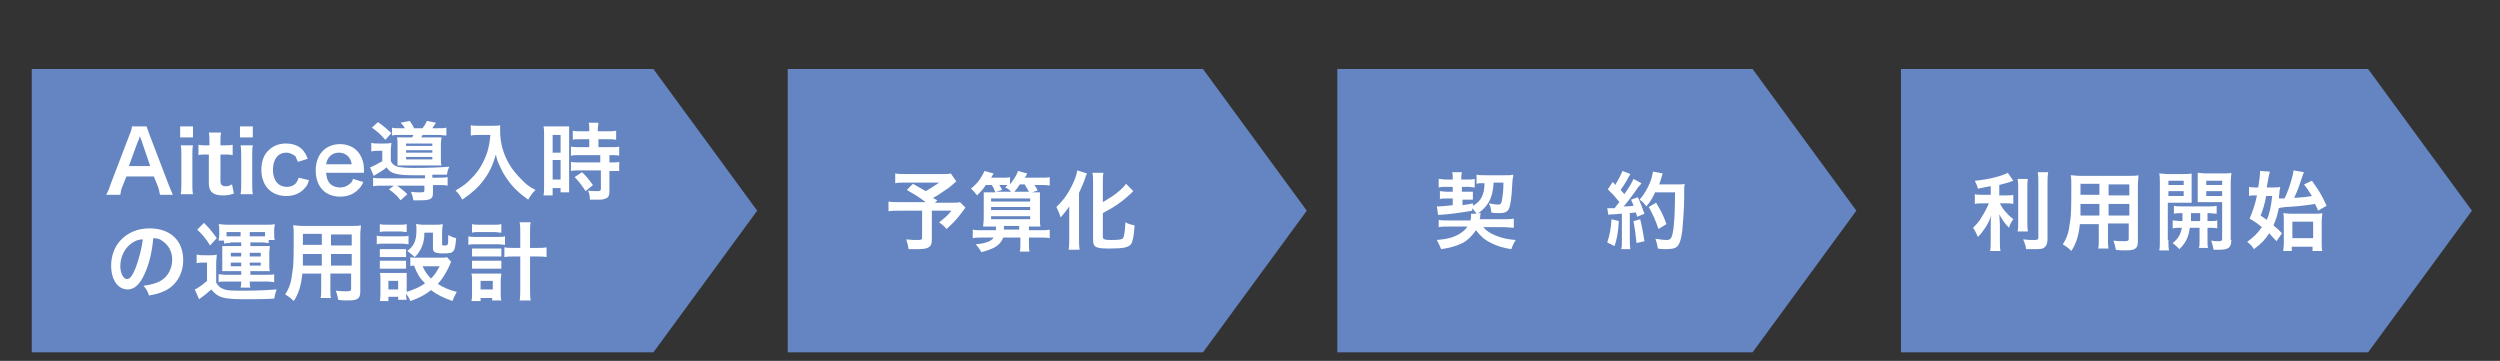
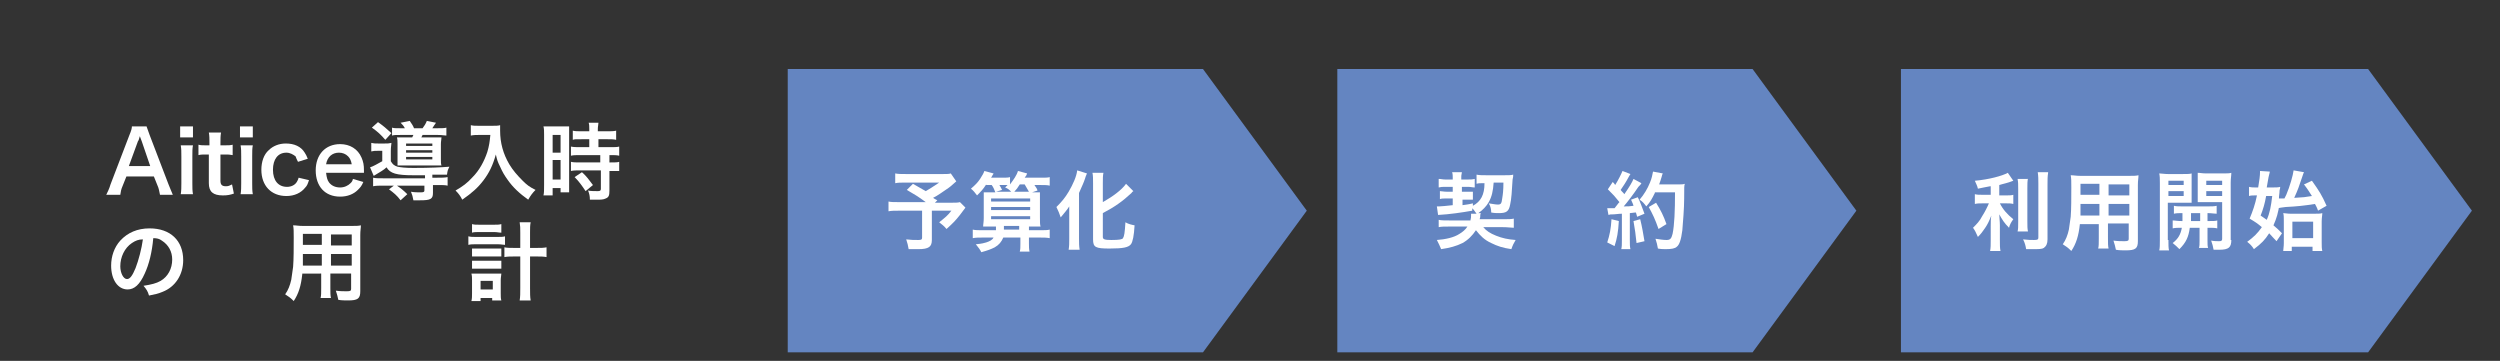
<svg xmlns="http://www.w3.org/2000/svg" version="1.1" id="レイヤー_1" x="0px" y="0px" viewBox="0 0 409.4 59.1" style="enable-background:new 0 0 409.4 59.1;" xml:space="preserve">
  <rect x="0" y="0" width="409.4" height="59.1" fill="#333333" stroke="none" />
  <style type="text/css">
	.st0{fill:#6485C1;}
	.st1{fill:#FFFFFF;}
</style>
  <g>
-     <polygon class="st0" points="107,11.3 5.2,11.3 5.2,57.7 107,57.7 124,34.5  " />
-   </g>
+     </g>
  <g>
    <polygon class="st0" points="197,11.3 129,11.3 129,57.7 197,57.7 214,34.5  " />
  </g>
  <g>
    <polygon class="st0" points="287,11.3 219,11.3 219,57.7 287,57.7 304,34.5  " />
  </g>
  <g>
    <polygon class="st0" points="387.8,11.3 311.3,11.3 311.3,57.7 387.8,57.7 404.8,34.5  " />
  </g>
  <g>
    <path class="st1" d="M26.2,31.9c-0.1-0.5-0.2-1.1-0.4-1.5l-0.6-1.5h-4.5l-0.6,1.5c-0.3,0.7-0.3,0.9-0.4,1.5h-2.3   c0.2-0.4,0.5-1,0.7-1.7l3.1-8.1c0.3-0.7,0.4-1.1,0.4-1.4h2.4c0.1,0.3,0.2,0.6,0.5,1.4l3.1,8.1c0.4,0.9,0.5,1.3,0.7,1.7H26.2z    M23.2,23.1c-0.1-0.2-0.1-0.3-0.3-0.8c-0.2,0.7-0.2,0.7-0.3,0.8l-1.5,4.1h3.5L23.2,23.1z" />
    <path class="st1" d="M31.6,20.7v1.8h-2.1v-1.8H31.6z M31.6,23.8c-0.1,0.5-0.1,1-0.1,1.8V30c0,0.8,0,1.2,0.1,1.8h-2   c0.1-0.6,0.1-1.1,0.1-1.8v-4.4c0-0.8,0-1.2-0.1-1.8H31.6z" />
    <path class="st1" d="M36.2,21.7c-0.1,0.5-0.1,1.1-0.1,1.7v0.4h0.6c0.7,0,1,0,1.4-0.1v1.7c-0.5-0.1-0.7-0.1-1.4-0.1h-0.6v4.3   c0,0.7,0.3,0.9,0.9,0.9c0.4,0,0.6-0.1,1-0.3l0.3,1.5c-0.6,0.2-1,0.3-1.8,0.3c-1.6,0-2.3-0.6-2.3-2v-4.7h-0.5c-0.5,0-0.8,0-1.2,0.1   v-1.7c0.4,0.1,0.7,0.1,1.3,0.1h0.5v-0.4c0-0.6,0-1.2-0.1-1.7H36.2z" />
    <path class="st1" d="M41.4,20.7v1.8h-2.1v-1.8H41.4z M41.4,23.8c-0.1,0.5-0.1,1-0.1,1.8V30c0,0.8,0,1.2,0.1,1.8h-2   c0.1-0.6,0.1-1.1,0.1-1.8v-4.4c0-0.8,0-1.2-0.1-1.8H41.4z" />
    <path class="st1" d="M48.8,26.5c-0.2-0.4-0.3-0.6-0.4-0.9C48,25.3,47.5,25,46.9,25c-1.4,0-2.2,1.1-2.2,2.8c0,1.8,0.9,2.8,2.3,2.8   c0.7,0,1.3-0.3,1.6-0.8c0.1-0.2,0.2-0.3,0.3-0.7l1.7,0.4c-0.2,0.6-0.3,0.9-0.6,1.2c-0.7,0.9-1.8,1.4-3.1,1.4   c-2.5,0-4.1-1.7-4.1-4.3c0-1.3,0.4-2.5,1.2-3.2c0.7-0.7,1.7-1.1,2.8-1.1c1.4,0,2.5,0.5,3.1,1.5c0.2,0.3,0.3,0.5,0.5,1L48.8,26.5z" />
    <path class="st1" d="M53.4,28.3c0.1,0.8,0.2,1.2,0.5,1.6c0.4,0.5,1,0.8,1.8,0.8c0.7,0,1.3-0.3,1.7-0.7c0.2-0.2,0.3-0.3,0.4-0.7   l1.7,0.5c-0.3,0.7-0.5,0.9-0.9,1.3c-0.7,0.7-1.7,1.1-2.9,1.1c-2.5,0-4-1.7-4-4.3c0-2.6,1.6-4.3,4-4.3c1.6,0,2.9,0.8,3.5,2.2   c0.3,0.7,0.4,1.2,0.4,2.1c0,0,0,0.1,0,0.4H53.4z M57.6,26.9c-0.1-0.6-0.3-1-0.6-1.3c-0.4-0.4-0.9-0.6-1.5-0.6   c-1.1,0-1.9,0.7-2.1,1.9H57.6z" />
    <path class="st1" d="M69.3,28.7c-1.3,0-1.3,0-1.6,0c-2.8,0-3.8-0.3-4.4-1.3c-0.4,0.4-1.1,0.8-2.1,1.4l-0.6-1.4c0.4-0.1,1.3-0.6,2-1   v-1.7h-0.8c-0.4,0-0.6,0-1,0.1v-1.4c0.4,0.1,0.6,0.1,1.1,0.1H63c0.5,0,0.7,0,1.1-0.1c0,0.3-0.1,0.6-0.1,1.3v1.7   c0.3,0.5,0.5,0.7,1.1,0.9c0.5,0.1,1.2,0.2,2.6,0.2c2.8,0,4.6-0.1,5.9-0.2c-0.3,0.6-0.3,0.6-0.4,1.3c-0.4,0-0.4,0-2.4,0v0.5h0.8   c0.8,0,1.2,0,1.7-0.1v1.4c-0.4-0.1-0.9-0.1-1.7-0.1h-0.7v1.3c0,1-0.4,1.2-2.1,1.2c-0.3,0-0.5,0-1.1,0c-0.1-0.6-0.2-0.9-0.4-1.4   c0.6,0.1,1.1,0.1,1.6,0.1c0.5,0,0.6-0.1,0.6-0.3v-0.8h-4.5c0.6,0.4,1.1,0.8,1.7,1.4l-1.1,1c-0.6-0.8-1.1-1.2-1.9-1.8l0.8-0.6h-1.7   c-0.8,0-1.2,0-1.7,0.1v-1.4c0.4,0.1,0.9,0.1,1.7,0.1h6.8V28.7z M61.9,20c1,0.7,1.3,1,2.2,1.8l-1,1.1c-0.7-0.8-1.2-1.3-2.2-2   L61.9,20z M66.3,21c-0.2-0.4-0.4-0.6-0.7-0.9l1.5-0.3c0.3,0.4,0.6,0.9,0.7,1.2h1.4c0.3-0.4,0.5-0.7,0.7-1.2l1.5,0.3   c-0.3,0.4-0.4,0.6-0.6,0.9h0.9c0.7,0,1.1,0,1.4-0.1v1.3c-0.3,0-0.7-0.1-1.4-0.1h-2.5c-0.1,0.2-0.1,0.2-0.2,0.4H71c0.6,0,1,0,1.3,0   c0,0.3-0.1,0.6-0.1,1.1V26c0,0.5,0,0.9,0.1,1.1c-0.4,0-0.5,0-1.1,0h-4.8c-0.6,0-1,0-1.3,0c0-0.3,0-0.5,0-1v-2.5   c0-0.5,0-0.8-0.1-1.1c0.3,0,0.7,0,1.4,0h1.1c0.1-0.2,0.1-0.2,0.2-0.4h-2.1c-0.7,0-1.1,0-1.4,0.1v-1.3c0.3,0.1,0.6,0.1,1.3,0.1H66.3   z M66.5,23.9h4.3v-0.4h-4.3V23.9z M66.5,25h4.3v-0.4h-4.3V25z M66.5,26.1h4.3v-0.4h-4.3V26.1z" />
    <path class="st1" d="M78.4,22.1c-0.4,0-0.8,0-1.3,0.1v-1.7c0.4,0.1,0.7,0.1,1.3,0.1h2.2c0.6,0,1,0,1.3-0.1c0,0.4,0,0.5,0,0.9   c0,2,0.5,3.8,1.5,5.5c0.6,1,1.3,1.8,2.2,2.7c0.7,0.7,1.1,1,2.1,1.5c-0.5,0.5-0.8,0.9-1.2,1.6c-1.4-1-2.5-2-3.4-3.3   c-0.5-0.7-0.8-1.2-1.2-2.1c-0.4-0.8-0.5-1.1-0.7-2c-0.5,1.8-1.1,3-2,4.2c-0.9,1.2-1.9,2.1-3.5,3.2c-0.3-0.6-0.6-1-1.1-1.5   c1.2-0.7,1.9-1.2,2.8-2.2c1.1-1.1,1.9-2.6,2.4-4.1c0.3-1,0.4-1.7,0.5-2.8H78.4z" />
    <path class="st1" d="M89.1,22.1c0-0.6,0-1-0.1-1.4c0.3,0,0.6,0,1.2,0H92c0.6,0,0.9,0,1.2,0c0,0.3,0,0.6,0,1.4v8c0,0.7,0,1.1,0,1.4   h-1.4v-0.7h-1.3V32H89c0.1-0.4,0.1-0.9,0.1-1.7V22.1z M90.5,25h1.3v-2.9h-1.3V25z M90.5,29.4h1.3v-3.2h-1.3V29.4z M95.3,22.8   c-1.2,0-1.2,0-1.5,0.1v-1.5c0.4,0.1,0.8,0.1,1.5,0.1h1.2v-0.4c0-0.4,0-0.7-0.1-1H98c0,0.3-0.1,0.6-0.1,1v0.4h1.5   c0.6,0,1.1,0,1.5-0.1v1.5c-0.4-0.1-0.8-0.1-1.4-0.1H98v1.3h1.9c0.7,0,1.2,0,1.5-0.1v1.5c-0.4-0.1-0.8-0.1-1.4-0.1h-0.2v1.2h0.2   c0.7,0,1.1,0,1.4-0.1v1.5C101,28,100.6,28,100,28h-0.2v3.2c0,0.8-0.1,1.1-0.6,1.3c-0.4,0.2-0.8,0.2-1.5,0.2c-0.1,0-0.1,0-1.1,0   c0-0.6-0.1-1-0.3-1.5c0.4,0.1,1.1,0.1,1.6,0.1c0.4,0,0.5-0.1,0.5-0.4v-3H95c-0.5,0-1.1,0-1.5,0.1v-1.5c0.4,0.1,0.8,0.1,1.5,0.1h3.3   v-1.2H95c-0.6,0-1.1,0-1.5,0.1V24c0.4,0.1,0.9,0.1,1.6,0.1h1.4v-1.3H95.3z M95.9,31.3c-0.6-0.9-1.1-1.6-1.8-2.3l1.2-0.8   c0.7,0.6,1.2,1.3,1.8,2.1L95.9,31.3z" />
    <path class="st1" d="M23.7,44.8c-0.8,1.8-1.7,2.6-2.8,2.6c-1.6,0-2.7-1.6-2.7-3.9c0-1.5,0.5-3,1.5-4.1c1.2-1.3,2.8-2,4.8-2   c3.4,0,5.5,2,5.5,5.2c0,2.4-1.3,4.4-3.4,5.2c-0.7,0.3-1.2,0.4-2.2,0.6c-0.2-0.7-0.4-1-0.9-1.6c1.3-0.2,2.1-0.4,2.8-0.8   c1.2-0.7,1.9-2,1.9-3.5c0-1.3-0.6-2.4-1.7-3.1c-0.4-0.3-0.8-0.4-1.4-0.4C24.9,41.3,24.4,43.3,23.7,44.8z M21.6,39.8   c-1.2,0.8-1.9,2.3-1.9,3.8c0,1.1,0.5,2.1,1.1,2.1c0.5,0,0.9-0.6,1.4-1.8c0.5-1.3,1-3.2,1.2-4.7C22.7,39.2,22.2,39.4,21.6,39.8z" />
-     <path class="st1" d="M32.3,41.7c0.4,0.1,0.6,0.1,1.1,0.1h1c0.4,0,0.7,0,1.1-0.1c0,0.4-0.1,0.8-0.1,1.5v3.1c0.4,0.6,0.7,0.9,1.4,1.1   c0.5,0.2,1.4,0.2,3.2,0.2c2.3,0,3.9-0.1,5.3-0.2c-0.2,0.6-0.3,0.9-0.4,1.5C43.1,49,41.9,49,40.2,49c-0.8,0-2,0-2.6-0.1   c-1.4-0.1-2.2-0.5-3-1.5c-0.7,0.6-1,0.9-1.6,1.3c-0.1,0.1-0.3,0.2-0.4,0.3l-0.7-1.6c0.5-0.2,1.2-0.7,2-1.4v-3h-0.7   c-0.4,0-0.6,0-1,0.1V41.7z M33.4,36.5c1.1,1.1,1.3,1.4,2.1,2.5l-1.1,1.2c-0.7-1.2-1.3-1.8-2.1-2.6L33.4,36.5z M37.7,39.8   c-0.4,0-0.7,0-1,0.1v-0.5h-0.9c0-0.3,0.1-0.5,0.1-0.9v-0.9c0-0.4,0-0.6-0.1-0.9c0.4,0,0.8,0.1,1.4,0.1h6.5c0.6,0,0.9,0,1.3-0.1   c0,0.3-0.1,0.5-0.1,0.9v0.8c0,0.4,0,0.6,0.1,0.9h-1v0.5c-0.3,0-0.5-0.1-1-0.1h-2v0.6h2.1c0.6,0,0.8,0,1.1,0c0,0.3-0.1,0.6-0.1,1   v2.1c0,0.5,0,0.7,0.1,1c-0.5,0-0.7,0-1.1,0h-2.1v0.6h2.8c0.6,0,0.8,0,1.1-0.1v1.3c-0.4,0-0.6-0.1-1.2-0.1h-2.8c0,0.5,0,0.7,0.1,1   h-1.6c0.1-0.4,0.1-0.5,0.1-1h-2.6c-0.5,0-0.8,0-1.1,0.1v-1.3c0.3,0,0.7,0.1,1.1,0.1h2.6v-0.6h-2c-0.5,0-0.7,0-1.1,0   c0-0.3,0-0.5,0-1v-2.1c0-0.6,0-0.7,0-1c0.3,0,0.6,0,1.1,0h2v-0.6H37.7z M39.5,38h-2.4v0.7c0.2,0,0.3,0,0.4,0h1.9V38z M37.8,41.4V42   h1.7v-0.6H37.8z M37.8,43v0.6h1.7V43H37.8z M43,38.7c0.1,0,0.1,0,0.4,0V38h-2.5v0.7H43z M40.9,42h1.8v-0.6h-1.8V42z M40.9,43.5h1.8   V43h-1.8V43.5z" />
    <path class="st1" d="M49.5,44.9c-0.2,1.9-0.6,3.2-1.4,4.4c-0.6-0.6-0.8-0.7-1.4-1.1c0.5-0.7,0.8-1.5,1-2.4c0.1-0.7,0.2-1.4,0.3-2.1   c0.1-1.2,0.1-3.2,0.1-4.8c0-1,0-1.5-0.1-2c0.5,0,0.9,0.1,1.6,0.1h7.9c0.8,0,1.2,0,1.6-0.1c0,0.5-0.1,0.8-0.1,1.6v9.2   c0,1.2-0.4,1.5-2,1.5c-0.4,0-1.1,0-1.6-0.1c-0.1-0.5-0.2-0.9-0.4-1.5c0.7,0.1,1.3,0.1,1.8,0.1c0.6,0,0.7-0.1,0.7-0.4v-2.5h-3.4v2.3   c0,0.8,0,1.3,0.1,1.7h-1.7c0.1-0.4,0.1-0.8,0.1-1.7v-2.3H49.5z M52.7,41.6h-3.1c0,0.4,0,0.7,0,0.9c0,0.7,0,0.8,0,1h3.1V41.6z    M52.7,38.3h-3.1v1.4l0,0.4h3.1V38.3z M57.6,40.2v-1.8h-3.4v1.8H57.6z M57.6,43.5v-1.9h-3.4v1.9H57.6z" />
-     <path class="st1" d="M61.8,38.6c0.3,0.1,0.6,0.1,1.1,0.1h2.9c0.6,0,0.8,0,1.1-0.1v1.4c-0.3,0-0.5-0.1-1.1-0.1h-3   c-0.5,0-0.8,0-1.1,0.1V38.6z M73.9,42.9c-0.1,0.1-0.1,0.1-0.3,0.6c-0.6,1.3-1.1,2.1-1.9,3c1,0.6,1.6,0.9,3.1,1.3   c-0.3,0.6-0.5,0.9-0.7,1.5c-1.6-0.6-2.5-1-3.5-1.8c-0.9,0.7-1.9,1.3-3.4,1.8c-0.2-0.5-0.4-0.8-0.7-1.2c0,0.5,0,0.6,0.1,1h-1.4v-0.5   h-1.6v0.7h-1.4c0.1-0.4,0.1-0.9,0.1-1.4v-2.1c0-0.4,0-0.8-0.1-1.1c0.4,0,0.6,0,1.1,0h2.4c0.5,0,0.7,0,0.9,0c0,0.3,0,0.5,0,1v2.1   c1.2-0.4,2.2-0.8,3-1.4c-0.9-0.9-1.3-1.6-1.8-2.9c-0.3,0-0.4,0-0.6,0.1v-1.5c0.3,0.1,0.5,0.1,0.9,0.1h4.1c0.5,0,0.8,0,1-0.1   L73.9,42.9z M62.2,36.7c0.4,0.1,0.6,0.1,1.2,0.1h2c0.6,0,0.8,0,1.2-0.1V38c-0.4,0-0.7-0.1-1.2-0.1h-2c-0.5,0-0.8,0-1.2,0.1V36.7z    M62.2,40.8c0.3,0,0.5,0,0.9,0h2.5c0.5,0,0.6,0,0.9,0v1.3c-0.3,0-0.5,0-0.9,0h-2.5c-0.4,0-0.6,0-0.9,0V40.8z M62.2,42.7   c0.3,0,0.5,0,0.9,0h2.5c0.5,0,0.6,0,0.9,0V44c-0.3,0-0.5,0-0.9,0h-2.5c-0.4,0-0.6,0-0.9,0V42.7z M63.6,47.4h1.6V46h-1.6V47.4z    M69.5,38.1c0,1.2-0.2,1.9-0.6,2.7c-0.3,0.5-0.5,0.9-1,1.3c-0.4-0.4-0.8-0.7-1.2-1c1.1-0.8,1.5-1.7,1.5-3.5c0-0.4,0-0.6-0.1-0.9   c0.4,0,0.7,0.1,1.1,0.1h2.1c0.5,0,0.8,0,1.2-0.1c0,0.3-0.1,0.7-0.1,1.2V40c0,0.2,0.1,0.2,0.4,0.2c0.6,0,0.6,0,0.6-1.7   c0.4,0.2,0.8,0.4,1.3,0.5c-0.2,2.3-0.3,2.5-2.1,2.5c-1.4,0-1.7-0.2-1.7-0.9v-2.5H69.5z M69.2,43.6c0.4,0.8,0.7,1.4,1.4,2   c0.6-0.6,0.9-1.1,1.4-2H69.2z" />
    <path class="st1" d="M76.7,38.7c0.4,0.1,0.7,0.1,1.2,0.1h3.6c0.5,0,0.9,0,1.2-0.1v1.4c-0.3,0-0.6-0.1-1.2-0.1h-3.6   c-0.5,0-0.8,0-1.2,0.1V38.7z M77.3,36.7c0.4,0.1,0.6,0.1,1.2,0.1h2.4c0.6,0,0.8,0,1.2-0.1v1.4c-0.4,0-0.7-0.1-1.2-0.1h-2.4   c-0.5,0-0.9,0-1.2,0.1V36.7z M78.7,49.3h-1.5c0.1-0.4,0.1-0.8,0.1-1.3v-2.1c0-0.4,0-0.7-0.1-1.1c0.3,0,0.5,0,1,0h3   c0.4,0,0.6,0,0.9,0c0,0.3-0.1,0.6-0.1,1.1v2.1c0,0.5,0,0.9,0.1,1.2h-1.5v-0.4h-1.9V49.3z M77.3,40.7c0.3,0,0.5,0,0.9,0h3   c0.5,0,0.6,0,0.9,0v1.3c-0.3,0-0.4,0-0.9,0h-3c-0.5,0-0.6,0-0.9,0V40.7z M77.3,42.7c0.3,0,0.4,0,0.9,0h3c0.5,0,0.6,0,0.9,0V44   c-0.3,0-0.5,0-0.9,0h-3c-0.4,0-0.6,0-0.9,0V42.7z M78.7,47.4h2V46h-2V47.4z M85.2,38.1c0-0.8,0-1.1-0.1-1.7h1.8   c-0.1,0.5-0.1,0.9-0.1,1.7v2.5h1c0.8,0,1.2,0,1.7-0.1v1.6c-0.5-0.1-1-0.1-1.7-0.1h-1v5.1c0,1,0,1.5,0.1,2.1h-1.8   c0.1-0.6,0.1-1.1,0.1-2.1V42h-0.9c-0.6,0-1.2,0-1.7,0.1v-1.6c0.4,0.1,1,0.1,1.7,0.1h0.9V38.1z" />
  </g>
  <g>
    <path class="st1" d="M156.6,29.7c-0.9,0.8-1,0.9-1.6,1.3c-0.9,0.6-1.4,1-2.2,1.4c0.3,0.2,0.3,0.2,0.7,0.4l-0.4,0.4h2.5   c0.8,0,1.3,0,1.6-0.1l0.9,0.9c0,0-0.3,0.4-0.9,1.2c-0.7,0.9-1.2,1.4-2.2,2.3c-0.4-0.5-0.7-0.7-1.2-1.1c1-0.8,1.4-1.1,2-1.9h-3.2   v4.8c0,1.1-0.5,1.5-2.2,1.5c-0.5,0-1.2,0-1.6,0c-0.1-0.6-0.2-1-0.4-1.6c0.8,0.1,1.3,0.1,2,0.1c0.5,0,0.6-0.1,0.6-0.4v-4.4h-3.7   c-0.8,0-1.3,0-1.8,0.1v-1.6c0.4,0.1,0.9,0.1,1.8,0.1h4.3c-1.2-0.9-1.9-1.3-3.1-2l1-1c0.9,0.5,1.2,0.7,2.1,1.2   c0.7-0.4,1-0.6,2.2-1.4h-5.5c-0.9,0-1.2,0-1.7,0.1v-1.6c0.5,0.1,0.9,0.1,1.7,0.1h6.2c0.6,0,0.9,0,1.2-0.1L156.6,29.7z" />
    <path class="st1" d="M161.5,30.2c-0.5,0.8-0.9,1.2-1.5,1.8c-0.3-0.4-0.6-0.8-1-1.1c0.7-0.6,1.1-1,1.5-1.6c0.4-0.6,0.6-1,0.7-1.3   l1.5,0.4c0,0.1-0.2,0.3-0.4,0.7h1.8c0.6,0,1,0,1.3-0.1v1.2c0.6-0.8,1.1-1.5,1.3-2.2l1.5,0.4c-0.1,0.3-0.1,0.3-0.4,0.7h2.7   c0.7,0,1.1,0,1.4-0.1v1.4c-0.4-0.1-0.8-0.1-1.4-0.1h-1.1c0.3,0.5,0.4,0.5,0.5,0.9l-0.9,0.3c0.7,0,1,0,1.3,0c0,0.4,0,0.8,0,1.5v2.6   c0,0.8,0,1.2,0.1,1.5c-0.4,0-0.7,0-1.5,0h-0.4v0.6h1.8c0.8,0,1.2,0,1.6-0.1v1.4c-0.5-0.1-1-0.1-1.6-0.1h-1.8v1c0,0.5,0,0.9,0.1,1.3   h-1.6c0.1-0.4,0.1-0.7,0.1-1.3v-1h-2.8c-0.3,0.7-0.7,1.2-1.4,1.6c-0.6,0.3-1.1,0.5-2.2,0.8c-0.2-0.4-0.4-0.7-0.9-1.3   c1.1-0.1,1.3-0.2,1.7-0.3c0.6-0.2,1-0.4,1.2-0.8h-1.8c-0.6,0-1.1,0-1.6,0.1v-1.4c0.4,0.1,0.9,0.1,1.6,0.1h2.2c0-0.2,0-0.3,0-0.6   h-0.6c-0.8,0-1,0-1.5,0c0-0.4,0.1-0.7,0.1-1.4v-3.2c0-0.4,0-0.7,0-1c0.3,0,0.5,0,1.1,0h0.8c-0.2-0.5-0.3-0.8-0.6-1.2H161.5z    M162.3,33h6.4v-0.5h-6.4V33z M162.3,34.4h6.4v-0.5h-6.4V34.4z M162.3,35.9h6.4v-0.5h-6.4V35.9z M163.6,30.2   c0.2,0.3,0.3,0.5,0.5,0.9l-1,0.3h2.5c-0.3-0.3-0.5-0.5-1-0.7c0.2-0.2,0.3-0.3,0.4-0.4c-0.3,0-0.6,0-1,0H163.6z M166.9,37.6V37h-2.5   c0,0.3,0,0.3,0,0.6H166.9z M168.5,31.4c-0.3-0.5-0.4-0.7-0.7-1.2H167c-0.3,0.5-0.6,0.9-0.9,1.2H168.5z" />
    <path class="st1" d="M175.1,35.4c0-0.5,0-0.6,0-1.6c-0.3,0.5-0.9,1.2-1.4,1.8c-0.3-0.8-0.3-0.9-0.7-1.7c0.9-0.9,1.4-1.5,2-2.5   c0.7-1.2,1.3-2.5,1.4-3.5l1.6,0.5c-0.1,0.3-0.2,0.4-0.3,0.8c-0.3,0.9-0.4,1-1,2.4v7.5c0,0.6,0,1.2,0.1,1.8H175   c0.1-0.6,0.1-1.1,0.1-1.8V35.4z M180.6,38.8c0,0.4,0.3,0.5,1.4,0.5c1.3,0,1.8-0.1,1.9-0.3c0.2-0.3,0.3-0.9,0.4-2.6   c0.5,0.3,1,0.4,1.5,0.5c-0.1,1.7-0.3,2.7-0.6,3.1c-0.4,0.5-1.2,0.7-3.5,0.7c-2.3,0-2.7-0.2-2.7-1.5V30c0-0.7,0-1.3-0.1-1.7h1.8   c-0.1,0.4-0.1,1-0.1,1.7v3.1c1.6-0.9,3.1-2,3.8-3l1.2,1.2c-0.1,0.1-0.2,0.1-0.3,0.3c-1.5,1.4-2.8,2.3-4.7,3.3V38.8z" />
  </g>
  <g>
    <path class="st1" d="M241.8,35c-0.3-0.4-0.4-0.6-0.7-0.9v0.4c-1.7,0.3-3.7,0.6-5.6,0.7l-0.2-1.4c0.2,0,0.3,0,0.4,0   c0.4,0,1.2-0.1,2.2-0.2l0-1.1h-1c-0.5,0-0.8,0-1.1,0.1v-1.3c0.3,0,0.6,0.1,1.2,0.1h0.9l0-0.8h-1.2c-0.5,0-0.7,0-1.1,0.1v-1.4   c0.4,0,0.6,0.1,1.1,0.1h1.2v-0.3c0-0.3,0-0.6-0.1-0.9l1.6,0c0,0.2-0.1,0.4-0.1,0.7c0,0,0,0.1,0,0.2v0.3h1.1c0.4,0,0.7,0,1.1-0.1   v1.4c-0.4,0-0.6-0.1-1.1-0.1h-1l0,0.8h0.8c0.5,0,0.7,0,1,0v1.3c-0.3,0-0.5,0-1,0h-0.7l0,0.9c0.6-0.1,0.9-0.1,1.7-0.3v0.4   c1.3-0.7,1.9-1.8,1.9-3.7h-0.2c-0.5,0-0.8,0-1.1,0.1v-1.5c0.4,0.1,1,0.1,1.6,0.1h3c0.6,0,1.1,0,1.4-0.1c0,0.3,0,0.4-0.1,0.8   c-0.1,1.8-0.2,3.3-0.4,4.1c-0.2,1.1-0.6,1.4-1.8,1.4c-0.4,0-0.8,0-1.3-0.1c0-0.5-0.1-1-0.4-1.5c0.7,0.1,1.1,0.2,1.5,0.2   c0.5,0,0.6-0.2,0.7-1c0.1-0.6,0.2-1.3,0.2-2.6h-1.6c-0.1,1.4-0.3,2.3-0.8,3.2c-0.4,0.7-1,1.3-1.7,1.8h0.4c-0.1,0.2-0.1,0.3-0.1,0.6   c0,0.2-0.1,0.3-0.1,0.4h3.8c0.9,0,1.4,0,1.8-0.1v1.5c-0.4,0-1-0.1-1.8-0.1h-3.2c0.5,0.6,1.1,1,2.1,1.4c1,0.4,1.9,0.6,3.2,0.7   c-0.3,0.5-0.5,0.9-0.7,1.5c-1.4-0.2-2.3-0.5-3.3-1c-1.1-0.5-1.8-1.2-2.5-2.1c-0.6,0.9-1.3,1.6-2.2,2.1c-1,0.5-2.1,0.8-3.5,1   c-0.2-0.5-0.4-0.9-0.7-1.5c1.4-0.1,2.8-0.4,3.7-1c0.5-0.3,1-0.7,1.3-1.2h-2.9c-0.8,0-1.4,0-1.8,0.1V36c0.4,0.1,1,0.1,1.8,0.1h3.4   c0.1-0.4,0.1-0.6,0.1-0.8c0-0.1,0-0.1,0-0.3L241.8,35z" />
    <path class="st1" d="M265.1,36.2c-0.1,1.8-0.3,2.9-0.7,4.1l-1.2-0.6c0.4-1.2,0.6-2.2,0.7-3.8L265.1,36.2z M263.2,34.1   c0.2,0,0.3,0,0.6,0c0.1,0,0.2,0,0.6,0c0.5-0.6,0.5-0.7,0.8-1c-0.8-1-0.9-1.1-1.9-2.1l0.8-1.2c0.2,0.2,0.3,0.3,0.4,0.5   c0.5-0.8,1-1.8,1.2-2.3l1.3,0.5c-0.1,0.1-0.1,0.2-0.3,0.5c-0.3,0.6-1,1.7-1.3,2.1c0.2,0.3,0.4,0.4,0.6,0.7c0.9-1.3,1.3-2,1.5-2.5   l1.3,0.7c-0.1,0.2-0.2,0.3-0.5,0.6c-0.8,1.2-1.8,2.5-2.4,3.2c0.8,0,0.9,0,1.6-0.1c-0.1-0.4-0.2-0.5-0.4-1l1.1-0.4   c0.4,0.7,0.7,1.7,1.1,2.7l-1.2,0.5c-0.1-0.3-0.1-0.4-0.2-0.7c-0.4,0-0.7,0.1-1,0.1v4.4c0,0.7,0,1.1,0.1,1.5h-1.5   c0.1-0.4,0.1-0.8,0.1-1.5v-4.3c-0.6,0-1,0.1-1.3,0.1c-0.6,0-0.6,0-0.9,0.1L263.2,34.1z M268.6,35.9c0.3,1.2,0.5,2.4,0.7,3.6   l-1.3,0.3c-0.1-1.1-0.3-2.5-0.5-3.6L268.6,35.9z M271,31.6c-0.5,1-0.7,1.4-1.4,2.2c-0.3-0.4-0.6-0.8-1.1-1.1   c0.7-0.8,1.3-1.8,1.7-2.8c0.3-0.7,0.4-1.3,0.5-1.8l1.6,0.3c-0.1,0.2-0.1,0.2-0.2,0.6c-0.2,0.6-0.2,0.7-0.4,1.2h3.1   c0.6,0,0.8,0,1.1-0.1c-0.1,0.4-0.1,0.4-0.1,2.4c0,1.6-0.2,4-0.3,5.2c-0.2,1.6-0.5,2.4-0.9,2.7c-0.3,0.3-0.9,0.4-1.8,0.4   c-0.4,0-0.8,0-1.3-0.1c-0.1-0.6-0.2-1-0.4-1.6c0.7,0.1,1.3,0.2,1.8,0.2c0.6,0,0.8-0.2,1-1c0.3-1.4,0.4-3.8,0.4-6.8H271z    M271.6,37.5c-0.6-1.7-0.9-2.3-1.6-3.6l1.2-0.7c0.8,1.3,1.2,2.1,1.7,3.5L271.6,37.5z" />
  </g>
  <g>
    <path class="st1" d="M325.9,30.5c-0.9,0.2-1.2,0.2-2,0.4c-0.1-0.5-0.3-0.8-0.5-1.3c2.3-0.2,4.5-0.8,5.4-1.3l0.9,1.3   c-1,0.4-1.7,0.5-2.3,0.7V32h1.1c0.5,0,0.9,0,1.2-0.1v1.5c-0.4-0.1-0.7-0.1-1.2-0.1h-1c0.5,1,1.2,1.8,2.2,2.6   c-0.3,0.4-0.6,0.9-0.7,1.4c-0.8-0.8-1.1-1.3-1.6-2.2c0,0.5,0.1,1.1,0.1,1.8v2.4c0,0.9,0,1.3,0.1,1.8h-1.7c0.1-0.5,0.1-1,0.1-1.8V37   c0-0.6,0-1.2,0.1-1.7c-0.4,1-0.6,1.4-1,2c-0.4,0.6-0.7,1-1.2,1.5c-0.3-0.7-0.5-1.1-0.8-1.5c0.6-0.6,1.1-1.1,1.5-1.9   c0.4-0.6,0.9-1.6,1.1-2.1h-1c-0.5,0-0.9,0-1.3,0.1v-1.6c0.4,0.1,0.7,0.1,1.3,0.1h1.3V30.5z M332.1,29.2c-0.1,0.5-0.1,0.9-0.1,1.7   v5.3c0,0.9,0,1.2,0.1,1.7h-1.7c0.1-0.4,0.1-0.7,0.1-1.6v-5.3c0-0.8,0-1.2-0.1-1.7H332.1z M335.4,28.3c-0.1,0.6-0.1,1.1-0.1,1.9v9   c0,0.7-0.2,1.1-0.6,1.4c-0.3,0.2-0.8,0.2-1.9,0.2c-0.4,0-0.6,0-1,0c-0.1-0.6-0.2-1-0.5-1.6c0.8,0.1,1.3,0.1,1.8,0.1   c0.6,0,0.7-0.1,0.7-0.4v-8.8c0-0.7,0-1.3-0.1-1.9H335.4z" />
    <path class="st1" d="M340.6,36.7c-0.2,1.9-0.6,3.2-1.4,4.4c-0.6-0.6-0.8-0.7-1.4-1.1c0.5-0.7,0.8-1.5,1-2.4   c0.1-0.7,0.2-1.4,0.3-2.1c0.1-1.2,0.1-3.2,0.1-4.8c0-1,0-1.5-0.1-2c0.5,0,0.9,0.1,1.6,0.1h7.9c0.8,0,1.2,0,1.6-0.1   c0,0.5-0.1,0.8-0.1,1.6v9.2c0,1.2-0.4,1.5-2,1.5c-0.4,0-1.1,0-1.6-0.1c-0.1-0.5-0.2-0.9-0.4-1.5c0.7,0.1,1.3,0.1,1.8,0.1   c0.6,0,0.7-0.1,0.7-0.4v-2.5h-3.4V39c0,0.8,0,1.3,0.1,1.7h-1.7c0.1-0.4,0.1-0.8,0.1-1.7v-2.3H340.6z M343.8,33.4h-3.1   c0,0.4,0,0.7,0,0.9c0,0.7,0,0.8,0,1h3.1V33.4z M343.8,30.1h-3.1v1.4l0,0.4h3.1V30.1z M348.7,32v-1.8h-3.4V32H348.7z M348.7,35.3   v-1.9h-3.4v1.9H348.7z" />
-     <path class="st1" d="M355.1,39.3c0,0.8,0,1.3,0.1,1.7h-1.6c0.1-0.4,0.1-0.9,0.1-1.7V30c0-0.7,0-1.1-0.1-1.6c0.4,0,0.8,0.1,1.4,0.1   h2.5c0.7,0,1.1,0,1.4-0.1c0,0.4,0,0.8,0,1.3v2.2c0,0.6,0,0.9,0,1.3c-0.4,0-0.8,0-1.3,0h-2.6V39.3z M355.1,30.3h2.5v-0.7h-2.5V30.3z    M355.1,32.1h2.5v-0.8h-2.5V32.1z M357.4,36.2c0-0.5,0-0.6,0-1.3c-0.6,0-1,0-1.4,0.1v-1.3c0.4,0.1,0.8,0.1,1.4,0.1h4.1   c0.7,0,1.1,0,1.5-0.1V35c-0.4,0-0.8-0.1-1.5-0.1v1.3h0.2c0.7,0,1.1,0,1.4-0.1v1.3c-0.4-0.1-0.8-0.1-1.4-0.1h-0.2v2.1   c0,0.6,0,0.9,0.1,1.2h-1.5c0.1-0.3,0.1-0.6,0.1-1.2v-2.1h-1.6c-0.2,1.5-0.6,2.4-1.7,3.5c-0.4-0.4-0.6-0.6-1.1-1   c0.9-0.7,1.3-1.4,1.5-2.5c-0.7,0-1.1,0-1.5,0.1v-1.3c0.4,0,0.7,0.1,1.5,0.1H357.4z M358.8,34.9c0,0.6,0,0.6,0,1.3h1.5v-1.3H358.8z    M365.4,39.3c0,1.2-0.4,1.6-2,1.6c-0.3,0-0.4,0-0.9,0c-0.1-0.6-0.2-0.9-0.4-1.5c0.5,0.1,1,0.1,1.3,0.1c0.4,0,0.5-0.1,0.5-0.4v-6   h-2.7c-0.5,0-0.9,0-1.3,0c0-0.4,0-0.6,0-1.3v-2.2c0-0.5,0-0.9,0-1.3c0.4,0,0.7,0.1,1.4,0.1h2.7c0.7,0,1.1,0,1.4-0.1   c0,0.5-0.1,0.9-0.1,1.6V39.3z M361.3,30.3h2.6v-0.7h-2.6V30.3z M361.3,32.1h2.6v-0.8h-2.6V32.1z" />
+     <path class="st1" d="M355.1,39.3c0,0.8,0,1.3,0.1,1.7h-1.6c0.1-0.4,0.1-0.9,0.1-1.7V30c0-0.7,0-1.1-0.1-1.6c0.4,0,0.8,0.1,1.4,0.1   h2.5c0.7,0,1.1,0,1.4-0.1c0,0.4,0,0.8,0,1.3v2.2c0,0.6,0,0.9,0,1.3c-0.4,0-0.8,0-1.3,0h-2.6V39.3z M355.1,30.3h2.5v-0.7h-2.5V30.3z    M355.1,32.1h2.5v-0.8h-2.5V32.1z M357.4,36.2c0-0.5,0-0.6,0-1.3c-0.6,0-1,0-1.4,0.1v-1.3c0.4,0.1,0.8,0.1,1.4,0.1h4.1   c0.7,0,1.1,0,1.5-0.1V35c-0.4,0-0.8-0.1-1.5-0.1v1.3h0.2c0.7,0,1.1,0,1.4-0.1v1.3c-0.4-0.1-0.8-0.1-1.4-0.1h-0.2v2.1   c0,0.6,0,0.9,0.1,1.2h-1.5c0.1-0.3,0.1-0.6,0.1-1.2v-2.1h-1.6c-0.2,1.5-0.6,2.4-1.7,3.5c-0.4-0.4-0.6-0.6-1.1-1   c0.9-0.7,1.3-1.4,1.5-2.5c-0.7,0-1.1,0-1.5,0.1v-1.3c0.4,0,0.7,0.1,1.5,0.1H357.4z M358.8,34.9c0,0.6,0,0.6,0,1.3h1.5v-1.3H358.8M365.4,39.3c0,1.2-0.4,1.6-2,1.6c-0.3,0-0.4,0-0.9,0c-0.1-0.6-0.2-0.9-0.4-1.5c0.5,0.1,1,0.1,1.3,0.1c0.4,0,0.5-0.1,0.5-0.4v-6   h-2.7c-0.5,0-0.9,0-1.3,0c0-0.4,0-0.6,0-1.3v-2.2c0-0.5,0-0.9,0-1.3c0.4,0,0.7,0.1,1.4,0.1h2.7c0.7,0,1.1,0,1.4-0.1   c0,0.5-0.1,0.9-0.1,1.6V39.3z M361.3,30.3h2.6v-0.7h-2.6V30.3z M361.3,32.1h2.6v-0.8h-2.6V32.1z" />
    <path class="st1" d="M373.3,33.3c-0.2,1.5-0.5,2.5-1,3.6c0.6,0.5,0.8,0.7,1.4,1.3l-0.9,1.3c-0.6-0.6-0.8-0.9-1.2-1.3   c-0.7,1.1-1.3,1.7-2.5,2.6c-0.3-0.5-0.6-0.8-1.1-1.2c1.1-0.8,1.7-1.4,2.4-2.4c-0.7-0.6-1-0.8-2-1.4c0.5-1.2,0.9-2.3,1.2-3.8h-0.3   c-0.4,0-0.7,0-1,0.1v-1.5c0.4,0.1,0.7,0.1,1.1,0.1h0.4c0.2-1.1,0.3-2,0.3-2.5c0,0,0-0.1,0-0.2l1.6,0.1c0,0.2-0.1,0.4-0.2,0.9   c-0.1,0.5-0.1,0.6-0.3,1.7h0.9c0.6,0,1,0,1.3-0.1c0,0.2,0,0.2-0.1,0.6c0,0.5-0.1,0.8-0.1,1.3c0.2,0,0.3,0,0.4,0c0.2,0,0.2,0,0.5,0   c0.1-0.2,0.1-0.2,0.3-0.6c0.6-1.4,1.1-3.2,1.2-4l1.7,0.3c-0.1,0.2-0.1,0.2-0.3,0.8c-0.5,1.5-0.7,2.1-1.3,3.4   c1.7-0.1,1.7-0.1,2.9-0.3c-0.4-0.6-0.6-1-1.3-1.9l1.3-0.6c1.2,1.7,1.6,2.3,2.4,4.1l-1.4,0.8c-0.2-0.6-0.3-0.7-0.5-1.1   c-1.9,0.3-2.9,0.4-4.8,0.5c-0.7,0.1-0.9,0.1-1.2,0.2L373.3,33.3z M371.1,32.1c-0.2,1.2-0.5,2.2-0.9,3.2c0.6,0.4,0.7,0.5,1,0.7   c0.5-1.1,0.7-2.2,0.9-3.9H371.1z M375.4,41.1h-1.5c0-0.3,0.1-0.7,0.1-1.3v-3.6c0-0.5,0-1-0.1-1.3c0.3,0,0.7,0.1,1.2,0.1h3.9   c0.6,0,1,0,1.3-0.1c0,0.4-0.1,0.7-0.1,1.4v3.4c0,0.6,0,1,0.1,1.4h-1.6v-0.7h-3.4V41.1z M375.4,39h3.4v-2.7h-3.4V39z" />
  </g>
</svg>